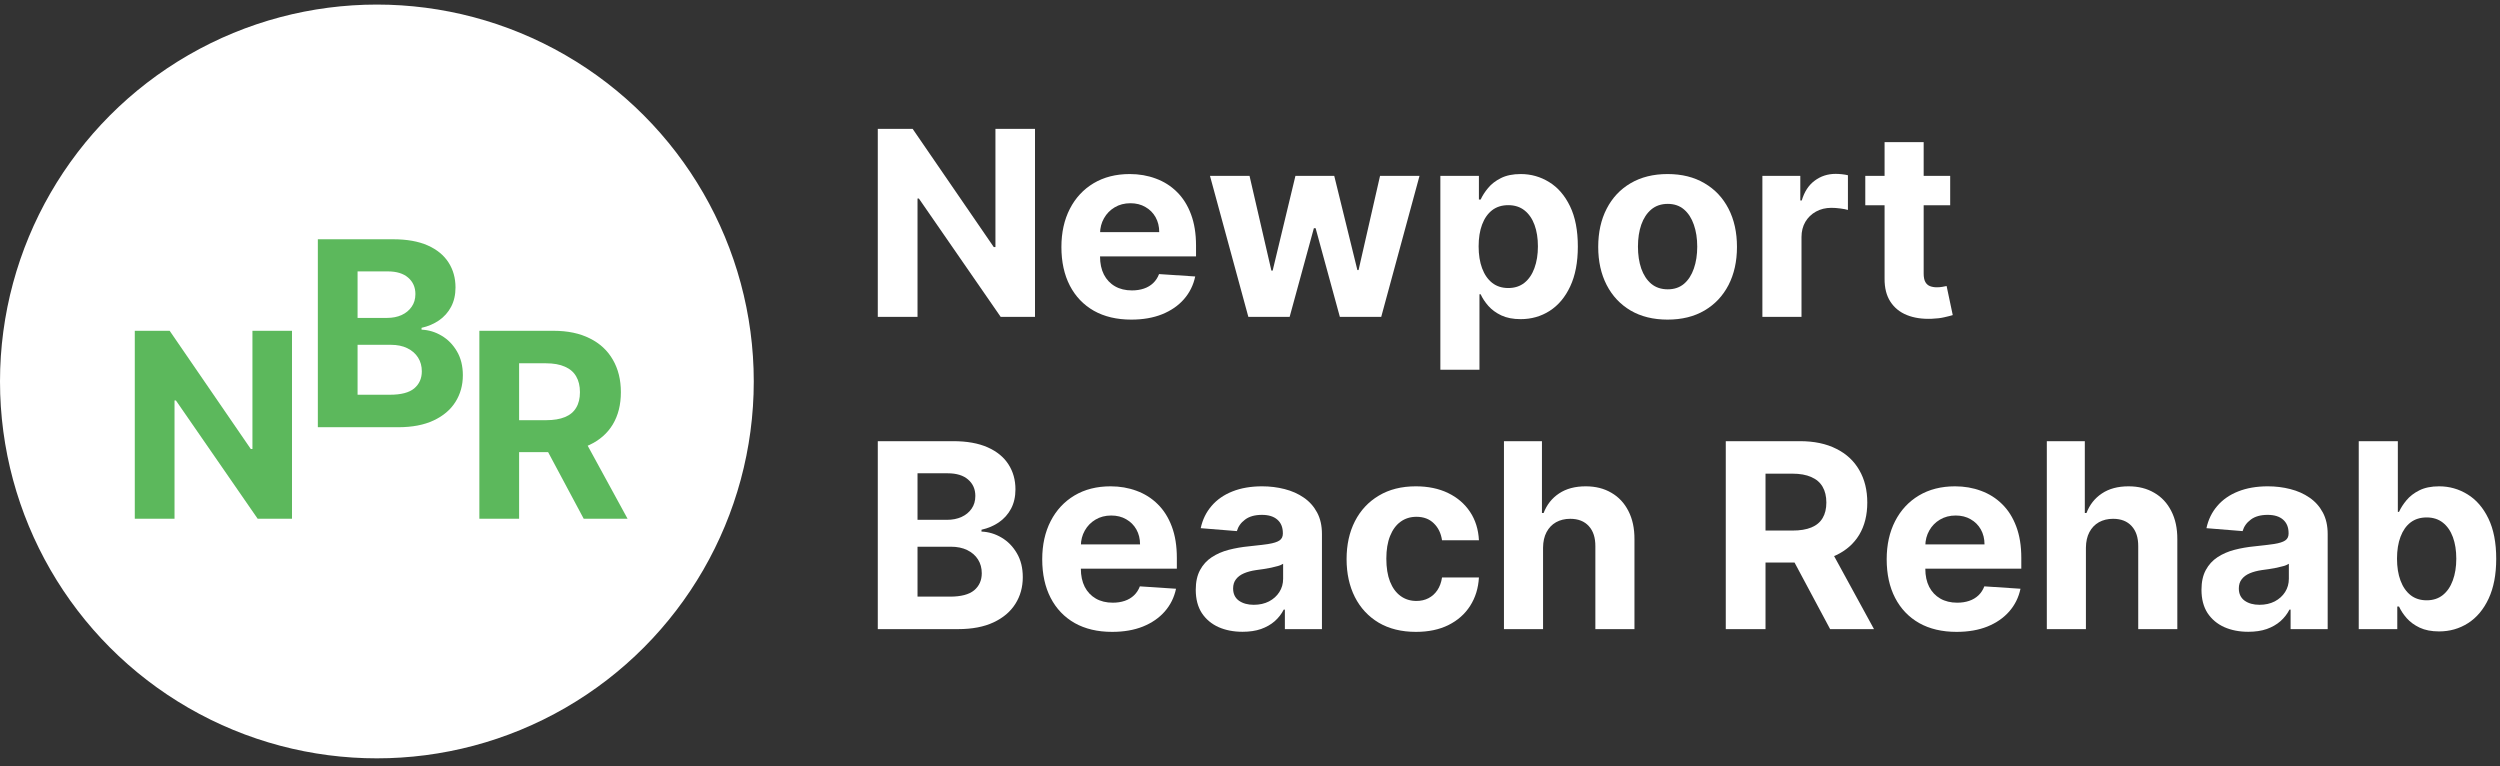
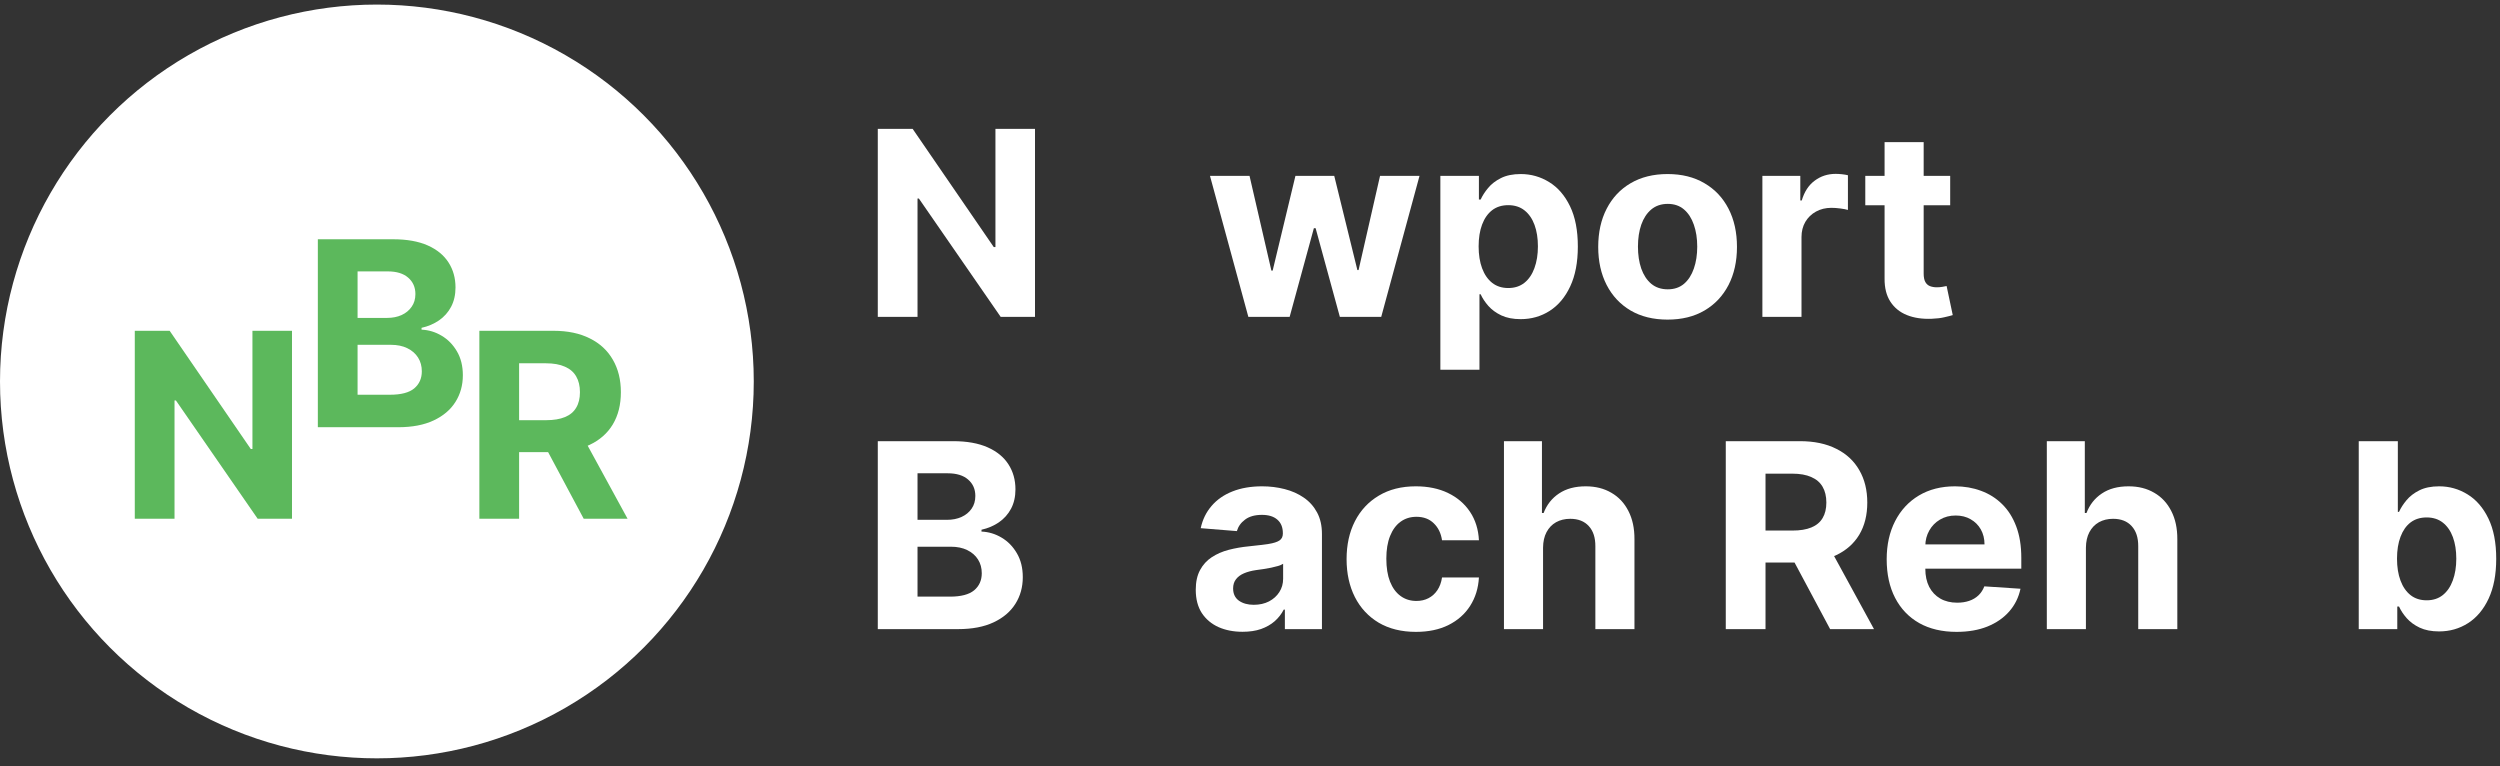
<svg xmlns="http://www.w3.org/2000/svg" width="199" height="61" viewBox="0 0 199 61" fill="none">
  <rect x="0" y="0" width="199" height="61" fill="#333333" stroke="none" />
  <path d="M187.756 50.078V35.117H190.868V40.742H190.963C191.099 40.44 191.296 40.133 191.554 39.822C191.817 39.505 192.158 39.242 192.577 39.033C193.001 38.819 193.527 38.711 194.155 38.711C194.973 38.711 195.728 38.926 196.42 39.354C197.111 39.778 197.664 40.418 198.078 41.276C198.492 42.128 198.699 43.197 198.699 44.482C198.699 45.734 198.497 46.791 198.093 47.653C197.693 48.51 197.148 49.16 196.456 49.603C195.77 50.042 195 50.261 194.148 50.261C193.544 50.261 193.03 50.161 192.606 49.961C192.188 49.762 191.844 49.511 191.576 49.209C191.308 48.902 191.104 48.593 190.963 48.281H190.824V50.078H187.756ZM190.802 44.468C190.802 45.135 190.895 45.717 191.08 46.214C191.265 46.711 191.533 47.098 191.883 47.375C192.234 47.648 192.66 47.784 193.162 47.784C193.668 47.784 194.097 47.646 194.447 47.368C194.798 47.086 195.063 46.696 195.244 46.199C195.429 45.697 195.521 45.12 195.521 44.468C195.521 43.82 195.431 43.25 195.251 42.758C195.071 42.267 194.805 41.882 194.455 41.604C194.104 41.327 193.673 41.188 193.162 41.188C192.655 41.188 192.227 41.322 191.876 41.59C191.53 41.857 191.265 42.237 191.08 42.729C190.895 43.221 190.802 43.801 190.802 44.468Z" fill="white" />
-   <path d="M178.964 50.29C178.248 50.29 177.61 50.166 177.05 49.918C176.49 49.664 176.047 49.292 175.72 48.8C175.399 48.303 175.238 47.685 175.238 46.944C175.238 46.321 175.353 45.797 175.582 45.374C175.811 44.95 176.122 44.609 176.517 44.351C176.911 44.093 177.359 43.898 177.861 43.767C178.367 43.635 178.898 43.543 179.453 43.489C180.106 43.421 180.632 43.358 181.031 43.299C181.431 43.236 181.72 43.143 181.901 43.022C182.081 42.9 182.171 42.719 182.171 42.481V42.437C182.171 41.974 182.025 41.617 181.733 41.363C181.445 41.11 181.036 40.983 180.505 40.983C179.945 40.983 179.5 41.108 179.168 41.356C178.837 41.599 178.618 41.906 178.511 42.276L175.633 42.043C175.779 41.361 176.066 40.772 176.495 40.275C176.923 39.773 177.476 39.388 178.153 39.12C178.835 38.848 179.624 38.711 180.52 38.711C181.143 38.711 181.74 38.785 182.31 38.931C182.884 39.077 183.393 39.303 183.836 39.61C184.285 39.917 184.638 40.311 184.896 40.793C185.154 41.271 185.283 41.843 185.283 42.51V50.078H182.332V48.522H182.244C182.064 48.873 181.823 49.182 181.521 49.45C181.219 49.713 180.856 49.92 180.432 50.071C180.009 50.217 179.519 50.29 178.964 50.29ZM179.855 48.142C180.313 48.142 180.717 48.052 181.068 47.872C181.418 47.687 181.694 47.439 181.893 47.127C182.093 46.815 182.193 46.462 182.193 46.068V44.877C182.095 44.94 181.961 44.999 181.791 45.052C181.625 45.101 181.438 45.147 181.229 45.191C181.019 45.23 180.81 45.267 180.6 45.301C180.391 45.33 180.201 45.357 180.03 45.381C179.665 45.435 179.346 45.52 179.074 45.637C178.801 45.754 178.589 45.912 178.438 46.112C178.287 46.306 178.211 46.55 178.211 46.842C178.211 47.266 178.365 47.59 178.672 47.814C178.983 48.033 179.378 48.142 179.855 48.142Z" fill="white" />
  <path d="M166.039 43.591V50.078H162.927V35.117H165.951V40.837H166.083C166.336 40.175 166.745 39.656 167.31 39.281C167.875 38.901 168.584 38.711 169.436 38.711C170.215 38.711 170.895 38.882 171.474 39.223C172.059 39.559 172.512 40.043 172.833 40.676C173.159 41.305 173.32 42.057 173.315 42.934V50.078H170.203V43.489C170.208 42.797 170.033 42.259 169.677 41.874C169.326 41.49 168.835 41.297 168.201 41.297C167.778 41.297 167.403 41.388 167.076 41.568C166.755 41.748 166.502 42.011 166.317 42.357C166.137 42.697 166.044 43.109 166.039 43.591Z" fill="white" />
  <path d="M155.746 50.297C154.592 50.297 153.598 50.064 152.766 49.596C151.938 49.124 151.3 48.457 150.852 47.594C150.404 46.728 150.18 45.703 150.18 44.519C150.18 43.365 150.404 42.352 150.852 41.48C151.3 40.608 151.93 39.929 152.744 39.442C153.562 38.955 154.521 38.711 155.622 38.711C156.362 38.711 157.051 38.831 157.689 39.069C158.332 39.303 158.892 39.656 159.369 40.129C159.852 40.601 160.227 41.195 160.494 41.911C160.762 42.622 160.896 43.455 160.896 44.41V45.264H151.421V43.336H157.967C157.967 42.888 157.869 42.491 157.675 42.145C157.48 41.799 157.21 41.529 156.864 41.334C156.523 41.134 156.126 41.035 155.673 41.035C155.201 41.035 154.782 41.144 154.417 41.363C154.056 41.578 153.774 41.867 153.569 42.233C153.365 42.593 153.26 42.995 153.255 43.438V45.272C153.255 45.827 153.357 46.306 153.562 46.711C153.771 47.115 154.066 47.426 154.446 47.646C154.826 47.865 155.276 47.974 155.797 47.974C156.143 47.974 156.46 47.926 156.747 47.828C157.034 47.731 157.28 47.585 157.485 47.39C157.689 47.195 157.845 46.957 157.952 46.674L160.831 46.864C160.684 47.556 160.385 48.16 159.932 48.676C159.484 49.187 158.904 49.586 158.193 49.874C157.487 50.156 156.671 50.297 155.746 50.297Z" fill="white" />
  <path d="M137.372 50.078V35.117H143.274C144.404 35.117 145.369 35.319 146.167 35.724C146.971 36.123 147.582 36.69 148.001 37.426C148.425 38.156 148.636 39.016 148.636 40.004C148.636 40.998 148.422 41.853 147.994 42.569C147.565 43.279 146.944 43.825 146.131 44.205C145.322 44.585 144.343 44.775 143.194 44.775H139.242V42.232H142.683C143.287 42.232 143.788 42.15 144.188 41.984C144.587 41.819 144.884 41.57 145.079 41.239C145.278 40.908 145.378 40.496 145.378 40.004C145.378 39.508 145.278 39.089 145.079 38.748C144.884 38.407 144.584 38.149 144.18 37.974C143.781 37.793 143.277 37.703 142.668 37.703H140.535V50.078H137.372ZM145.451 43.27L149.17 50.078H145.678L142.04 43.27H145.451Z" fill="white" />
  <path d="M122.827 43.591V50.078H119.715V35.117H122.739V40.837H122.871C123.124 40.175 123.533 39.656 124.098 39.281C124.663 38.901 125.372 38.711 126.224 38.711C127.003 38.711 127.683 38.882 128.262 39.223C128.847 39.559 129.3 40.043 129.621 40.676C129.947 41.305 130.108 42.057 130.103 42.934V50.078H126.991V43.489C126.996 42.797 126.821 42.259 126.465 41.874C126.114 41.49 125.623 41.297 124.989 41.297C124.566 41.297 124.191 41.388 123.864 41.568C123.543 41.748 123.29 42.011 123.105 42.357C122.925 42.697 122.832 43.109 122.827 43.591Z" fill="white" />
  <path d="M112.711 50.297C111.562 50.297 110.573 50.054 109.745 49.567C108.922 49.075 108.289 48.393 107.846 47.522C107.408 46.65 107.188 45.647 107.188 44.512C107.188 43.362 107.41 42.354 107.853 41.487C108.301 40.616 108.937 39.936 109.76 39.449C110.583 38.957 111.562 38.711 112.697 38.711C113.675 38.711 114.533 38.889 115.268 39.245C116.003 39.6 116.585 40.099 117.014 40.742C117.443 41.385 117.679 42.14 117.723 43.007H114.786C114.703 42.447 114.484 41.996 114.128 41.655C113.778 41.31 113.318 41.137 112.748 41.137C112.266 41.137 111.844 41.268 111.484 41.531C111.128 41.789 110.851 42.167 110.651 42.663C110.451 43.16 110.352 43.762 110.352 44.468C110.352 45.184 110.449 45.793 110.644 46.294C110.844 46.796 111.124 47.178 111.484 47.441C111.844 47.704 112.266 47.836 112.748 47.836C113.103 47.836 113.422 47.763 113.705 47.617C113.992 47.47 114.228 47.258 114.413 46.981C114.603 46.698 114.727 46.36 114.786 45.965H117.723C117.674 46.823 117.44 47.578 117.021 48.23C116.607 48.878 116.035 49.384 115.305 49.75C114.574 50.115 113.71 50.297 112.711 50.297Z" fill="white" />
  <path d="M98.908 50.29C98.192 50.29 97.554 50.166 96.994 49.918C96.434 49.664 95.991 49.292 95.665 48.8C95.343 48.303 95.182 47.685 95.182 46.944C95.182 46.321 95.297 45.797 95.526 45.374C95.755 44.95 96.066 44.609 96.461 44.351C96.855 44.093 97.303 43.898 97.805 43.767C98.311 43.635 98.842 43.543 99.397 43.489C100.05 43.421 100.576 43.358 100.975 43.299C101.375 43.236 101.665 43.143 101.845 43.022C102.025 42.9 102.115 42.719 102.115 42.481V42.437C102.115 41.974 101.969 41.617 101.677 41.363C101.389 41.11 100.98 40.983 100.449 40.983C99.889 40.983 99.444 41.108 99.113 41.356C98.781 41.599 98.562 41.906 98.455 42.276L95.577 42.043C95.723 41.361 96.01 40.772 96.439 40.275C96.868 39.773 97.42 39.388 98.097 39.12C98.779 38.848 99.568 38.711 100.464 38.711C101.087 38.711 101.684 38.785 102.254 38.931C102.829 39.077 103.337 39.303 103.781 39.61C104.229 39.917 104.582 40.311 104.84 40.793C105.098 41.271 105.227 41.843 105.227 42.51V50.078H102.276V48.522H102.188C102.008 48.873 101.767 49.182 101.465 49.45C101.163 49.713 100.8 49.92 100.376 50.071C99.953 50.217 99.463 50.29 98.908 50.29ZM99.799 48.142C100.257 48.142 100.661 48.052 101.012 47.872C101.363 47.687 101.638 47.439 101.837 47.127C102.037 46.815 102.137 46.462 102.137 46.068V44.877C102.04 44.94 101.906 44.999 101.735 45.052C101.57 45.101 101.382 45.147 101.173 45.191C100.963 45.23 100.754 45.267 100.544 45.301C100.335 45.33 100.145 45.357 99.975 45.381C99.609 45.435 99.29 45.52 99.018 45.637C98.745 45.754 98.533 45.912 98.382 46.112C98.231 46.306 98.156 46.55 98.156 46.842C98.156 47.266 98.309 47.59 98.616 47.814C98.928 48.033 99.322 48.142 99.799 48.142Z" fill="white" />
-   <path d="M88.527 50.297C87.373 50.297 86.38 50.064 85.547 49.596C84.719 49.124 84.081 48.457 83.633 47.594C83.185 46.728 82.961 45.703 82.961 44.519C82.961 43.365 83.185 42.352 83.633 41.48C84.081 40.608 84.712 39.929 85.525 39.442C86.343 38.955 87.302 38.711 88.403 38.711C89.143 38.711 89.833 38.831 90.471 39.069C91.113 39.303 91.674 39.656 92.151 40.129C92.633 40.601 93.008 41.195 93.276 41.911C93.544 42.622 93.677 43.455 93.677 44.41V45.264H84.203V43.336H90.748C90.748 42.888 90.651 42.491 90.456 42.145C90.261 41.799 89.991 41.529 89.645 41.334C89.304 41.134 88.907 41.035 88.454 41.035C87.982 41.035 87.563 41.144 87.198 41.363C86.837 41.578 86.555 41.867 86.35 42.233C86.146 42.593 86.041 42.995 86.036 43.438V45.272C86.036 45.827 86.139 46.306 86.343 46.711C86.552 47.115 86.847 47.426 87.227 47.646C87.607 47.865 88.057 47.974 88.579 47.974C88.924 47.974 89.241 47.926 89.528 47.828C89.816 47.731 90.061 47.585 90.266 47.39C90.471 47.195 90.626 46.957 90.734 46.674L93.612 46.864C93.466 47.556 93.166 48.16 92.713 48.676C92.265 49.187 91.686 49.586 90.975 49.874C90.268 50.156 89.453 50.297 88.527 50.297Z" fill="white" />
  <path d="M69.872 50.078V35.117H75.862C76.963 35.117 77.881 35.28 78.616 35.607C79.352 35.933 79.904 36.386 80.274 36.965C80.644 37.54 80.83 38.202 80.83 38.952C80.83 39.537 80.713 40.051 80.479 40.494C80.245 40.932 79.924 41.292 79.515 41.575C79.11 41.853 78.648 42.05 78.127 42.167V42.313C78.696 42.337 79.23 42.498 79.727 42.795C80.228 43.092 80.635 43.508 80.946 44.044C81.258 44.575 81.414 45.208 81.414 45.944C81.414 46.737 81.217 47.446 80.822 48.069C80.433 48.688 79.856 49.177 79.091 49.538C78.326 49.898 77.384 50.078 76.264 50.078H69.872ZM73.035 47.492H75.614C76.495 47.492 77.138 47.324 77.542 46.988C77.946 46.647 78.149 46.194 78.149 45.629C78.149 45.215 78.049 44.85 77.849 44.534C77.649 44.217 77.365 43.969 76.994 43.788C76.629 43.608 76.193 43.518 75.687 43.518H73.035V47.492ZM73.035 41.378H75.38C75.813 41.378 76.198 41.302 76.534 41.151C76.875 40.995 77.143 40.776 77.338 40.494C77.537 40.211 77.637 39.873 77.637 39.478C77.637 38.938 77.445 38.502 77.06 38.171C76.68 37.84 76.14 37.674 75.438 37.674H73.035V41.378Z" fill="white" />
  <path d="M155.235 14V16.338H148.477V14H155.235ZM150.012 11.312H153.124V21.773C153.124 22.06 153.167 22.284 153.255 22.445C153.343 22.601 153.464 22.711 153.62 22.774C153.781 22.837 153.966 22.869 154.176 22.869C154.322 22.869 154.468 22.857 154.614 22.832C154.76 22.803 154.872 22.781 154.95 22.767L155.439 25.082C155.283 25.131 155.064 25.187 154.782 25.25C154.499 25.319 154.156 25.36 153.752 25.375C153.002 25.404 152.344 25.304 151.779 25.075C151.219 24.846 150.783 24.491 150.472 24.008C150.16 23.526 150.007 22.918 150.012 22.182V11.312Z" fill="white" />
  <path d="M140.286 25.221V14.001H143.304V15.958H143.42C143.625 15.262 143.968 14.736 144.45 14.38C144.933 14.02 145.488 13.84 146.116 13.84C146.272 13.84 146.44 13.85 146.62 13.869C146.8 13.889 146.959 13.915 147.095 13.949V16.711C146.949 16.667 146.747 16.628 146.489 16.594C146.23 16.56 145.994 16.543 145.78 16.543C145.322 16.543 144.913 16.643 144.553 16.842C144.197 17.037 143.915 17.31 143.705 17.66C143.501 18.011 143.399 18.415 143.399 18.873V25.221H140.286Z" fill="white" />
  <path d="M132.74 25.441C131.606 25.441 130.624 25.2 129.796 24.717C128.973 24.23 128.338 23.553 127.89 22.686C127.442 21.815 127.218 20.804 127.218 19.655C127.218 18.496 127.442 17.483 127.89 16.616C128.338 15.744 128.973 15.067 129.796 14.585C130.624 14.098 131.606 13.854 132.74 13.854C133.875 13.854 134.854 14.098 135.677 14.585C136.505 15.067 137.143 15.744 137.591 16.616C138.039 17.483 138.263 18.496 138.263 19.655C138.263 20.804 138.039 21.815 137.591 22.686C137.143 23.553 136.505 24.23 135.677 24.717C134.854 25.2 133.875 25.441 132.74 25.441ZM132.755 23.03C133.271 23.03 133.702 22.884 134.048 22.591C134.394 22.294 134.654 21.89 134.83 21.379C135.01 20.867 135.1 20.285 135.1 19.633C135.1 18.98 135.01 18.398 134.83 17.887C134.654 17.376 134.394 16.971 134.048 16.674C133.702 16.377 133.271 16.229 132.755 16.229C132.234 16.229 131.795 16.377 131.44 16.674C131.089 16.971 130.824 17.376 130.644 17.887C130.468 18.398 130.381 18.98 130.381 19.633C130.381 20.285 130.468 20.867 130.644 21.379C130.824 21.89 131.089 22.294 131.44 22.591C131.795 22.884 132.234 23.03 132.755 23.03Z" fill="white" />
  <path d="M114.653 29.429V14.001H117.721V15.885H117.86C117.996 15.583 118.193 15.277 118.451 14.965C118.714 14.648 119.055 14.385 119.474 14.176C119.898 13.962 120.424 13.854 121.052 13.854C121.87 13.854 122.625 14.069 123.317 14.497C124.008 14.921 124.561 15.562 124.975 16.419C125.389 17.271 125.596 18.34 125.596 19.626C125.596 20.877 125.394 21.934 124.989 22.796C124.59 23.653 124.045 24.303 123.353 24.747C122.666 25.185 121.897 25.404 121.045 25.404C120.441 25.404 119.927 25.304 119.503 25.105C119.084 24.905 118.741 24.654 118.473 24.352C118.205 24.045 118.001 23.736 117.86 23.424H117.765V29.429H114.653ZM117.699 19.611C117.699 20.278 117.791 20.86 117.976 21.357C118.162 21.854 118.429 22.241 118.78 22.518C119.131 22.791 119.557 22.927 120.058 22.927C120.565 22.927 120.993 22.789 121.344 22.511C121.695 22.229 121.96 21.839 122.14 21.342C122.325 20.841 122.418 20.264 122.418 19.611C122.418 18.963 122.328 18.393 122.148 17.902C121.968 17.41 121.702 17.025 121.351 16.747C121.001 16.47 120.57 16.331 120.058 16.331C119.552 16.331 119.123 16.465 118.773 16.733C118.427 17.001 118.162 17.381 117.976 17.872C117.791 18.364 117.699 18.944 117.699 19.611Z" fill="white" />
  <path d="M99.368 25.221L96.315 14.001H99.463L101.202 21.539H101.304L103.116 14.001H106.206L108.047 21.496H108.142L109.851 14.001H112.993L109.946 25.221H106.652L104.723 18.164H104.584L102.656 25.221H99.368Z" fill="white" />
-   <path d="M90.054 25.441C88.9 25.441 87.906 25.207 87.074 24.739C86.246 24.267 85.608 23.6 85.16 22.738C84.712 21.871 84.488 20.846 84.488 19.662C84.488 18.508 84.712 17.495 85.16 16.623C85.608 15.751 86.238 15.072 87.052 14.585C87.87 14.098 88.829 13.854 89.93 13.854C90.67 13.854 91.359 13.974 91.997 14.212C92.64 14.446 93.2 14.799 93.677 15.272C94.16 15.744 94.535 16.338 94.802 17.054C95.07 17.765 95.204 18.598 95.204 19.552V20.407H85.73V18.479H92.275C92.275 18.031 92.177 17.634 91.983 17.288C91.788 16.942 91.518 16.672 91.172 16.477C90.831 16.277 90.434 16.177 89.981 16.177C89.509 16.177 89.09 16.287 88.725 16.506C88.364 16.721 88.082 17.01 87.877 17.376C87.673 17.736 87.568 18.138 87.563 18.581V20.415C87.563 20.97 87.665 21.45 87.87 21.854C88.079 22.258 88.374 22.57 88.754 22.789C89.134 23.008 89.584 23.117 90.105 23.117C90.451 23.117 90.768 23.069 91.055 22.971C91.342 22.874 91.588 22.728 91.793 22.533C91.997 22.338 92.153 22.1 92.26 21.817L95.139 22.007C94.993 22.699 94.693 23.302 94.24 23.819C93.792 24.33 93.212 24.73 92.501 25.017C91.795 25.299 90.98 25.441 90.054 25.441Z" fill="white" />
  <path d="M82.386 10.26V25.221H79.653L73.144 15.805H73.035V25.221H69.872V10.26H72.648L79.106 19.669H79.237V10.26H82.386Z" fill="white" />
  <ellipse cx="30" cy="30.364" rx="30" ry="30" fill="white" />
  <path d="M23.243 26.331V41.293H20.511L14.002 31.876H13.892V41.293H10.729V26.331H13.505L19.963 35.741H20.094V26.331H23.243Z" fill="#5CB85C" />
  <path d="M25.3 34.007V19.046H31.291C32.391 19.046 33.309 19.209 34.045 19.535C34.78 19.862 35.333 20.315 35.703 20.894C36.073 21.469 36.258 22.131 36.258 22.881C36.258 23.465 36.141 23.979 35.907 24.422C35.674 24.861 35.352 25.221 34.943 25.504C34.539 25.781 34.076 25.979 33.555 26.095V26.241C34.125 26.266 34.658 26.427 35.155 26.724C35.657 27.021 36.063 27.437 36.375 27.973C36.687 28.504 36.843 29.137 36.843 29.872C36.843 30.666 36.645 31.375 36.251 31.998C35.861 32.617 35.284 33.106 34.519 33.466C33.755 33.827 32.812 34.007 31.692 34.007H25.3ZM28.463 31.421H31.042C31.924 31.421 32.566 31.253 32.971 30.917C33.375 30.576 33.577 30.123 33.577 29.558C33.577 29.144 33.477 28.779 33.278 28.462C33.078 28.146 32.793 27.897 32.423 27.717C32.058 27.537 31.622 27.447 31.115 27.447H28.463V31.421ZM28.463 25.306H30.808C31.242 25.306 31.627 25.231 31.963 25.08C32.303 24.924 32.571 24.705 32.766 24.422C32.966 24.14 33.066 23.802 33.066 23.407C33.066 22.866 32.873 22.431 32.489 22.099C32.109 21.768 31.568 21.603 30.867 21.603H28.463V25.306Z" fill="#5CB85C" />
  <path d="M38.157 41.293V26.331H44.06C45.19 26.331 46.154 26.534 46.953 26.938C47.757 27.337 48.368 27.905 48.786 28.64C49.21 29.37 49.422 30.23 49.422 31.219C49.422 32.212 49.208 33.067 48.779 33.783C48.351 34.494 47.73 35.039 46.916 35.419C46.108 35.799 45.129 35.989 43.98 35.989H40.028V33.447H43.468C44.072 33.447 44.574 33.364 44.973 33.198C45.373 33.033 45.67 32.785 45.864 32.453C46.064 32.122 46.164 31.711 46.164 31.219C46.164 30.722 46.064 30.303 45.864 29.962C45.67 29.621 45.37 29.363 44.966 29.188C44.567 29.008 44.062 28.918 43.454 28.918H41.321V41.293H38.157ZM46.237 34.484L49.955 41.293H46.464L42.825 34.484H46.237Z" fill="#5CB85C" />
</svg>